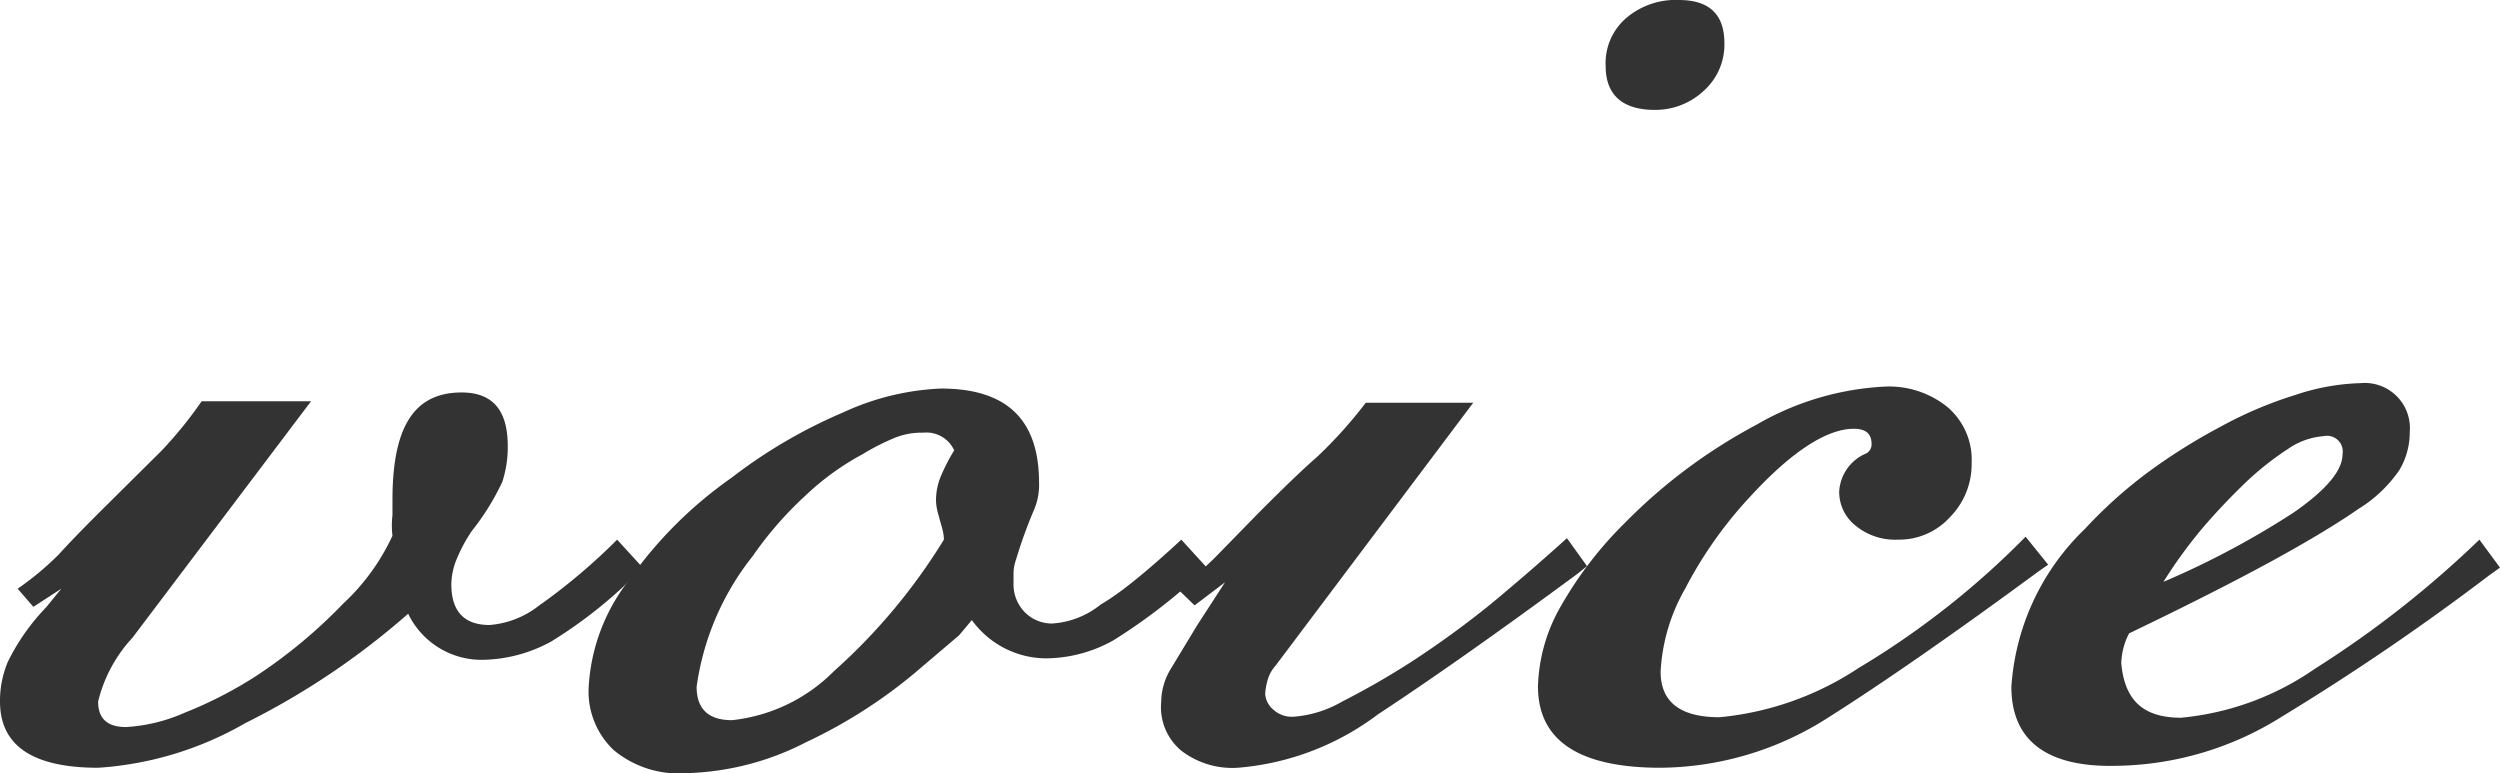
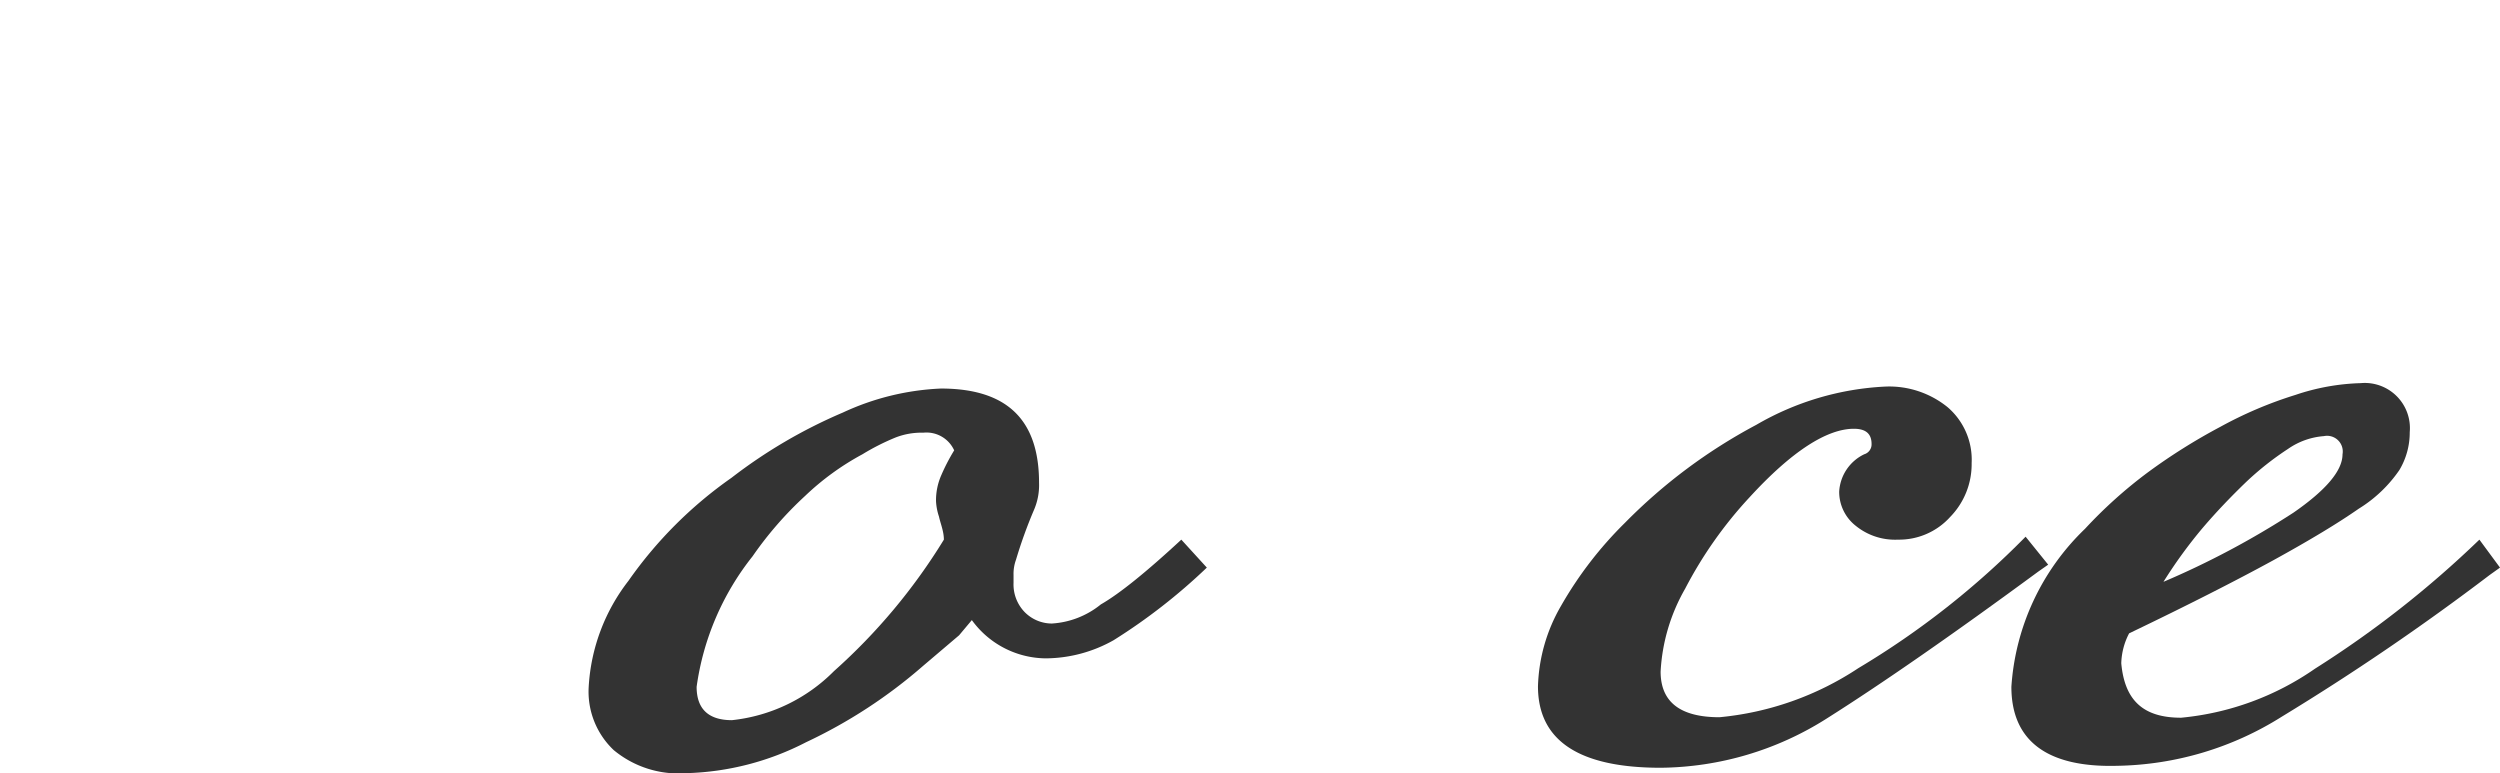
<svg xmlns="http://www.w3.org/2000/svg" viewBox="0 0 50.96 15.76">
  <title>アセット 8</title>
  <g id="レイヤー_2" data-name="レイヤー 2">
    <g id="テキスト">
-       <path d="M2,14.3c0,.35.19.52.57.52a3.43,3.43,0,0,0,1.19-.29,8.43,8.43,0,0,0,1.46-.75A10.39,10.39,0,0,0,7,12.3a4.4,4.4,0,0,0,1-1.38,1.81,1.81,0,0,1,0-.42v-.31C8,8.7,8.44,8,9.41,8c.63,0,.94.36.94,1.09a2.29,2.29,0,0,1-.11.73,5,5,0,0,1-.62,1,3.17,3.17,0,0,0-.34.65,1.41,1.41,0,0,0-.08.44c0,.55.26.83.78.83a1.87,1.87,0,0,0,1-.39A12.33,12.33,0,0,0,12.58,11l.52.57a9.39,9.39,0,0,1-1.87,1.51,3,3,0,0,1-1.4.37,1.66,1.66,0,0,1-1.51-.94A15.46,15.46,0,0,1,5,14.74,6.89,6.89,0,0,1,2,15.65q-2,0-2-1.35a2.05,2.05,0,0,1,.16-.81,4.38,4.38,0,0,1,.78-1.11L1.25,12l-.57.37L.36,12a6,6,0,0,0,.84-.7c.17-.19.45-.48.83-.86L3.3,9.18a8.45,8.45,0,0,0,.81-1H6.34L2.7,13A2.92,2.92,0,0,0,2,14.3Z" style="fill:#333" />
      <path d="M22.7,13.05a2.85,2.85,0,0,1-1.38.37,1.88,1.88,0,0,1-1.51-.78l-.26.31-.73.62a10.25,10.25,0,0,1-2.39,1.56,5.63,5.63,0,0,1-2.44.63,2.07,2.07,0,0,1-1.48-.47A1.64,1.64,0,0,1,12,14a3.88,3.88,0,0,1,.81-2.16,8.54,8.54,0,0,1,2.1-2.1,10.35,10.35,0,0,1,2.27-1.33,5.26,5.26,0,0,1,2-.49c1.35,0,2,.64,2,1.92a1.28,1.28,0,0,1-.11.57,9.52,9.52,0,0,0-.36,1,.84.84,0,0,0-.05.31v.16a.81.81,0,0,0,.23.6.78.78,0,0,0,.55.23,1.75,1.75,0,0,0,1-.39Q23,12,24.08,11l.52.57A11.82,11.82,0,0,1,22.7,13.05ZM18.25,8.92a4.71,4.71,0,0,0-.67.34,5.4,5.4,0,0,0-1.17.85,7.38,7.38,0,0,0-1.07,1.23A5.48,5.48,0,0,0,14.2,14c0,.45.24.68.72.68a3.44,3.44,0,0,0,2.08-1A11.94,11.94,0,0,0,19.24,11c0-.17-.07-.33-.1-.47a1.17,1.17,0,0,1-.06-.31,1.27,1.27,0,0,1,.11-.54,4,4,0,0,1,.26-.5.62.62,0,0,0-.63-.36A1.45,1.45,0,0,0,18.25,8.92Z" style="fill:#333" />
-       <path d="M24,12a5.26,5.26,0,0,0,.83-.7l.84-.86c.48-.48.87-.86,1.17-1.12a9.11,9.11,0,0,0,1-1.11h2.19L26,13.57a.73.73,0,0,0-.16.29,1.28,1.28,0,0,0-.05.28.45.45,0,0,0,.16.32.56.56,0,0,0,.41.15,2.32,2.32,0,0,0,1-.31,16.19,16.19,0,0,0,1.41-.81,19.49,19.49,0,0,0,1.61-1.17q.82-.68,1.56-1.35l.41.57-.2.16q-2.4,1.77-4.06,2.86a5.47,5.47,0,0,1-2.86,1.09,1.71,1.71,0,0,1-1.14-.34,1.15,1.15,0,0,1-.42-1,1.32,1.32,0,0,1,.21-.7l.52-.86.57-.88-.62.47ZM34.73,1.85a1.44,1.44,0,0,1-1,.39c-.65,0-1-.3-1-.89a1.21,1.21,0,0,1,.44-1A1.55,1.55,0,0,1,34.22,0c.62,0,.93.29.93.88A1.26,1.26,0,0,1,34.73,1.85Z" style="fill:#333" />
      <path d="M41.55,11.65q-2.61,1.92-4.32,3a6.42,6.42,0,0,1-3.38,1c-1.66,0-2.5-.55-2.5-1.66a3.46,3.46,0,0,1,.47-1.64,7.81,7.81,0,0,1,1.3-1.69,11,11,0,0,1,2.68-2,5.78,5.78,0,0,1,2.63-.78,1.89,1.89,0,0,1,1.27.42,1.41,1.41,0,0,1,.49,1.14,1.54,1.54,0,0,1-.44,1.1,1.4,1.4,0,0,1-1.06.46,1.27,1.27,0,0,1-.86-.28.88.88,0,0,1-.34-.7A.9.9,0,0,1,38,9.26a.21.21,0,0,0,.15-.21c0-.21-.12-.31-.36-.31-.55,0-1.27.46-2.13,1.4A8.47,8.47,0,0,0,34.35,12a3.79,3.79,0,0,0-.5,1.69q0,.93,1.2.93a6.17,6.17,0,0,0,2.83-1,17,17,0,0,0,3.41-2.68l.46.57Z" style="fill:#333" />
      <path d="M44.46,14.63a5.72,5.72,0,0,0,2.73-1A20.88,20.88,0,0,0,50.54,11l.42.57-.21.15a49.55,49.55,0,0,1-4.24,2.89,6.48,6.48,0,0,1-3.35,1C41.74,15.65,41,15.11,41,14a4.91,4.91,0,0,1,1.5-3.22,9.37,9.37,0,0,1,1.28-1.15,11.88,11.88,0,0,1,1.48-.93,8.25,8.25,0,0,1,1.53-.65,4.52,4.52,0,0,1,1.33-.24.92.92,0,0,1,1,1,1.49,1.49,0,0,1-.21.77,2.75,2.75,0,0,1-.83.79q-.63.44-1.74,1.05c-.75.41-1.73.91-2.94,1.49a1.39,1.39,0,0,0-.16.61C43.31,14.29,43.7,14.63,44.46,14.63Zm2.91-5.74a1.47,1.47,0,0,0-.73.26,6.06,6.06,0,0,0-.86.68c-.29.28-.59.59-.88.93a9.65,9.65,0,0,0-.8,1.1,17.38,17.38,0,0,0,2.65-1.41c.65-.45,1-.85,1-1.19A.32.32,0,0,0,47.37,8.89Z" style="fill:#333" />
    </g>
  </g>
</svg>